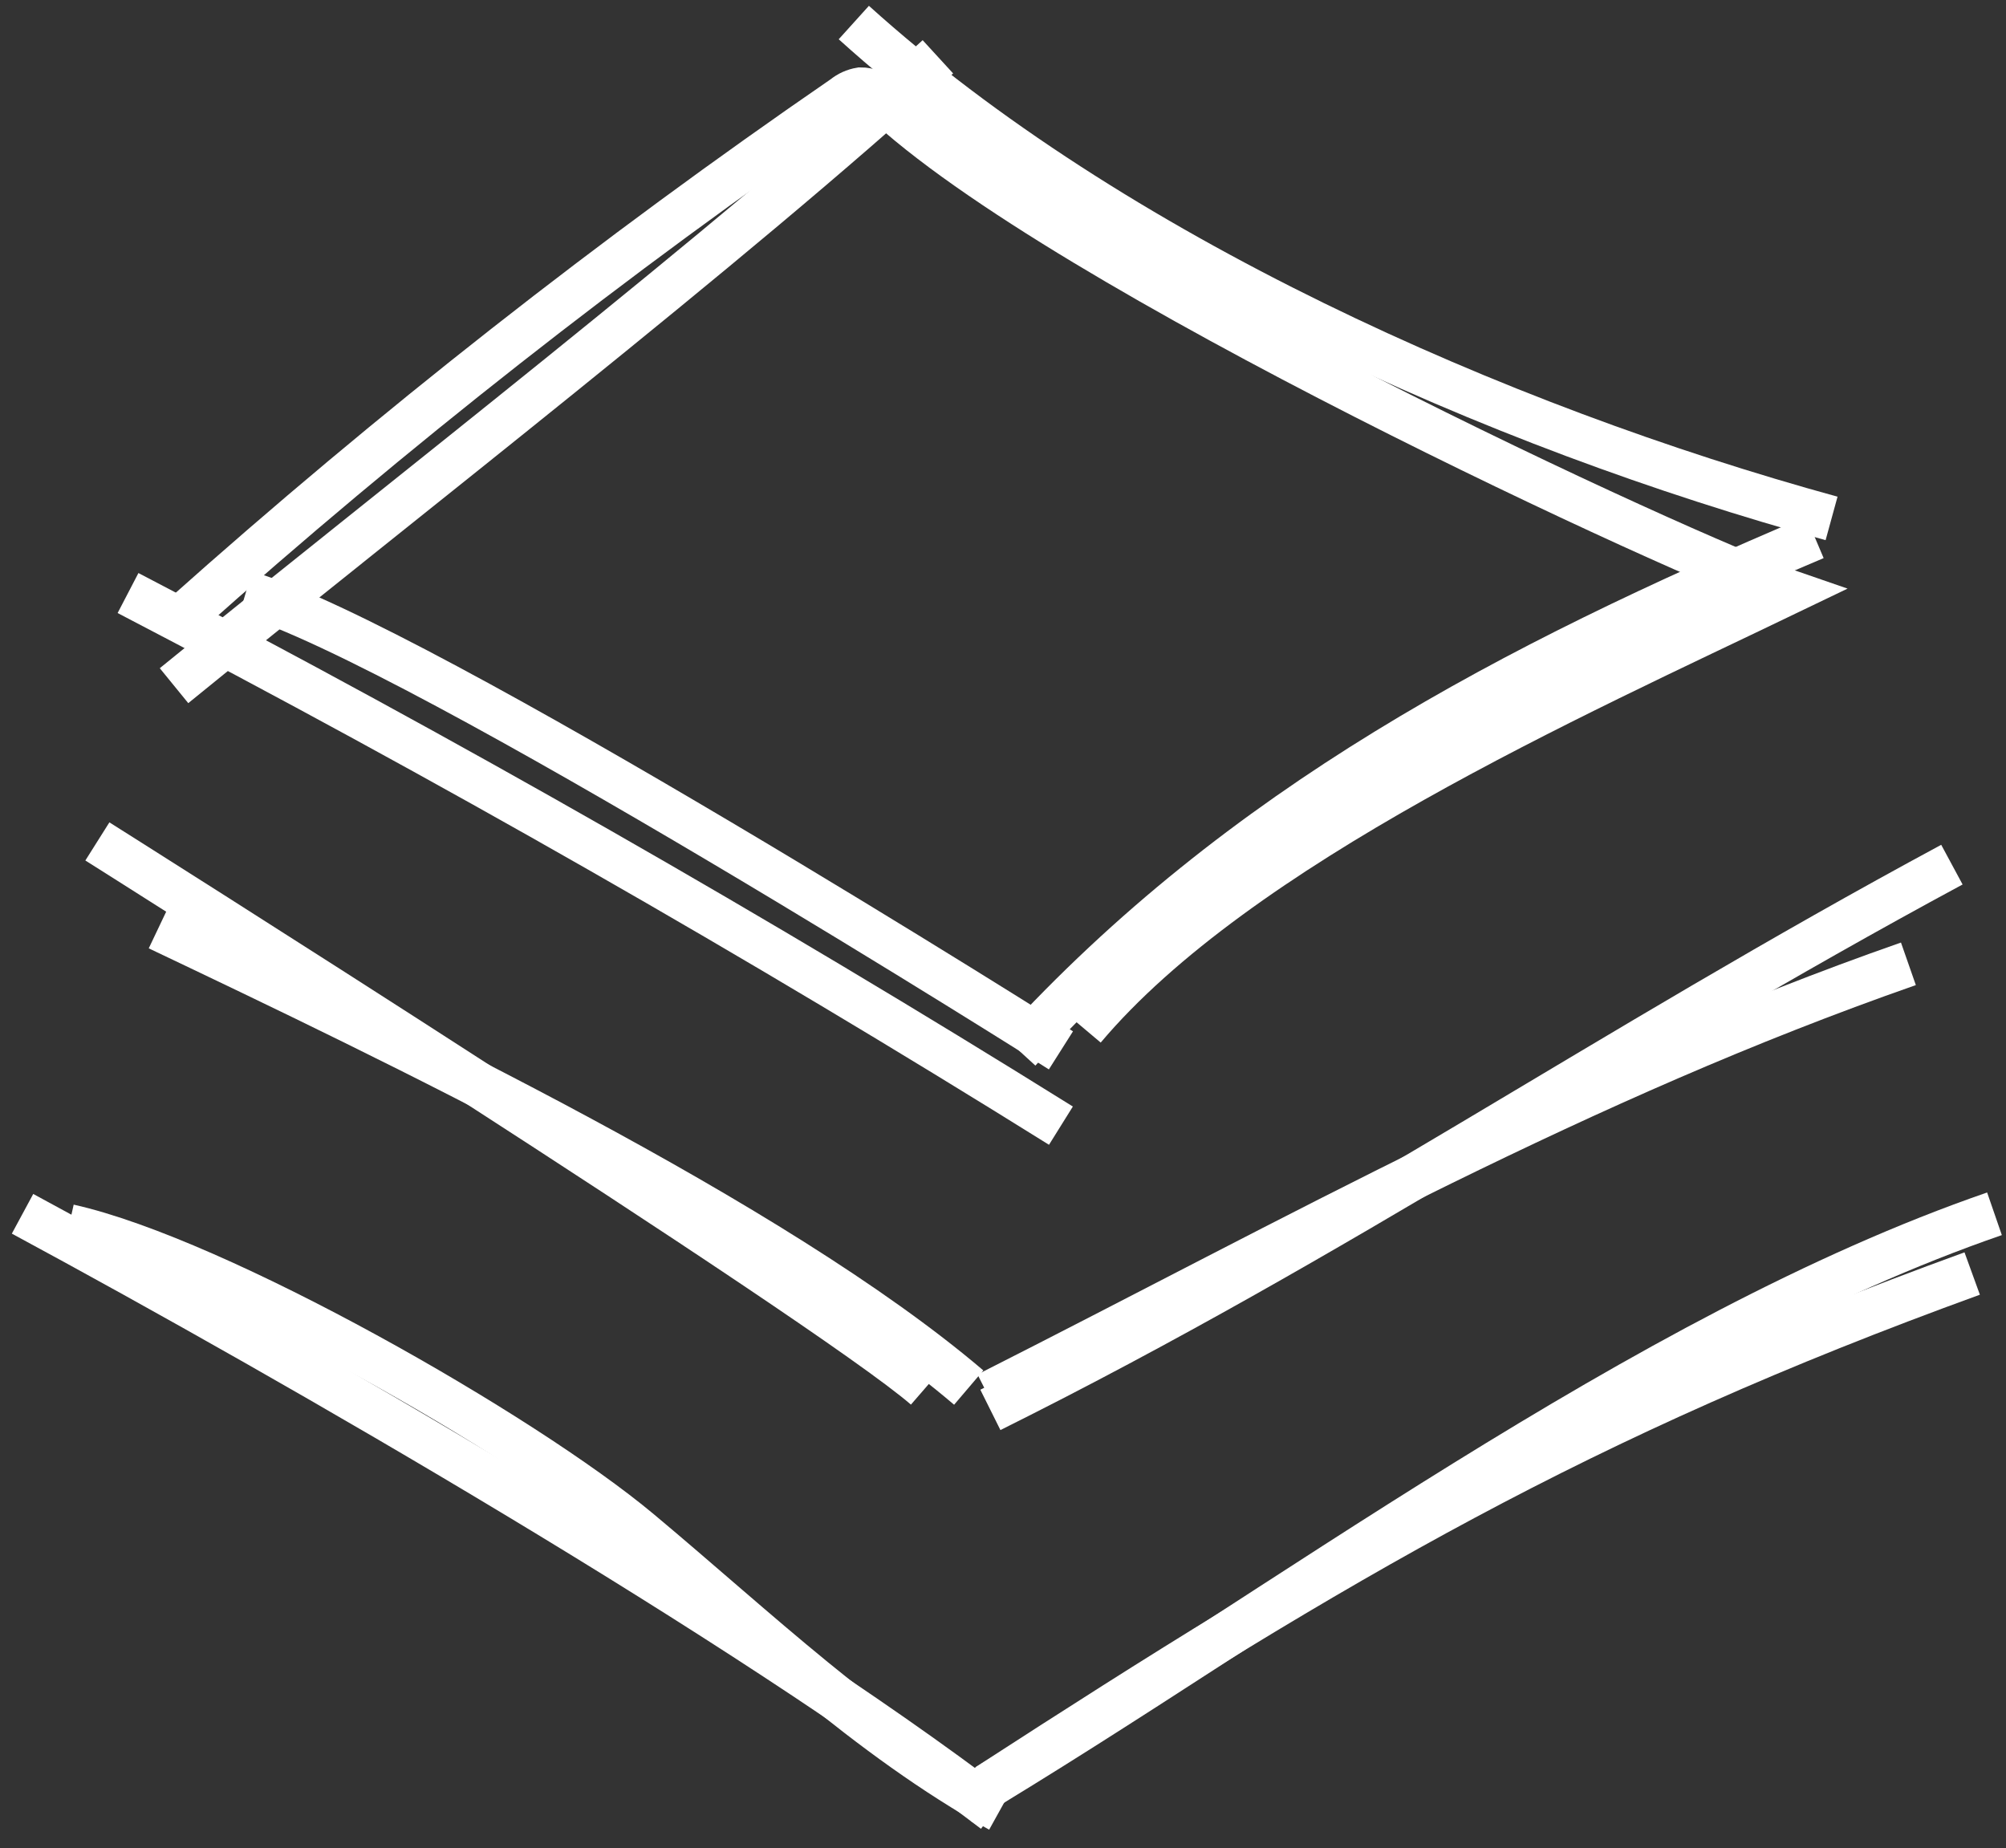
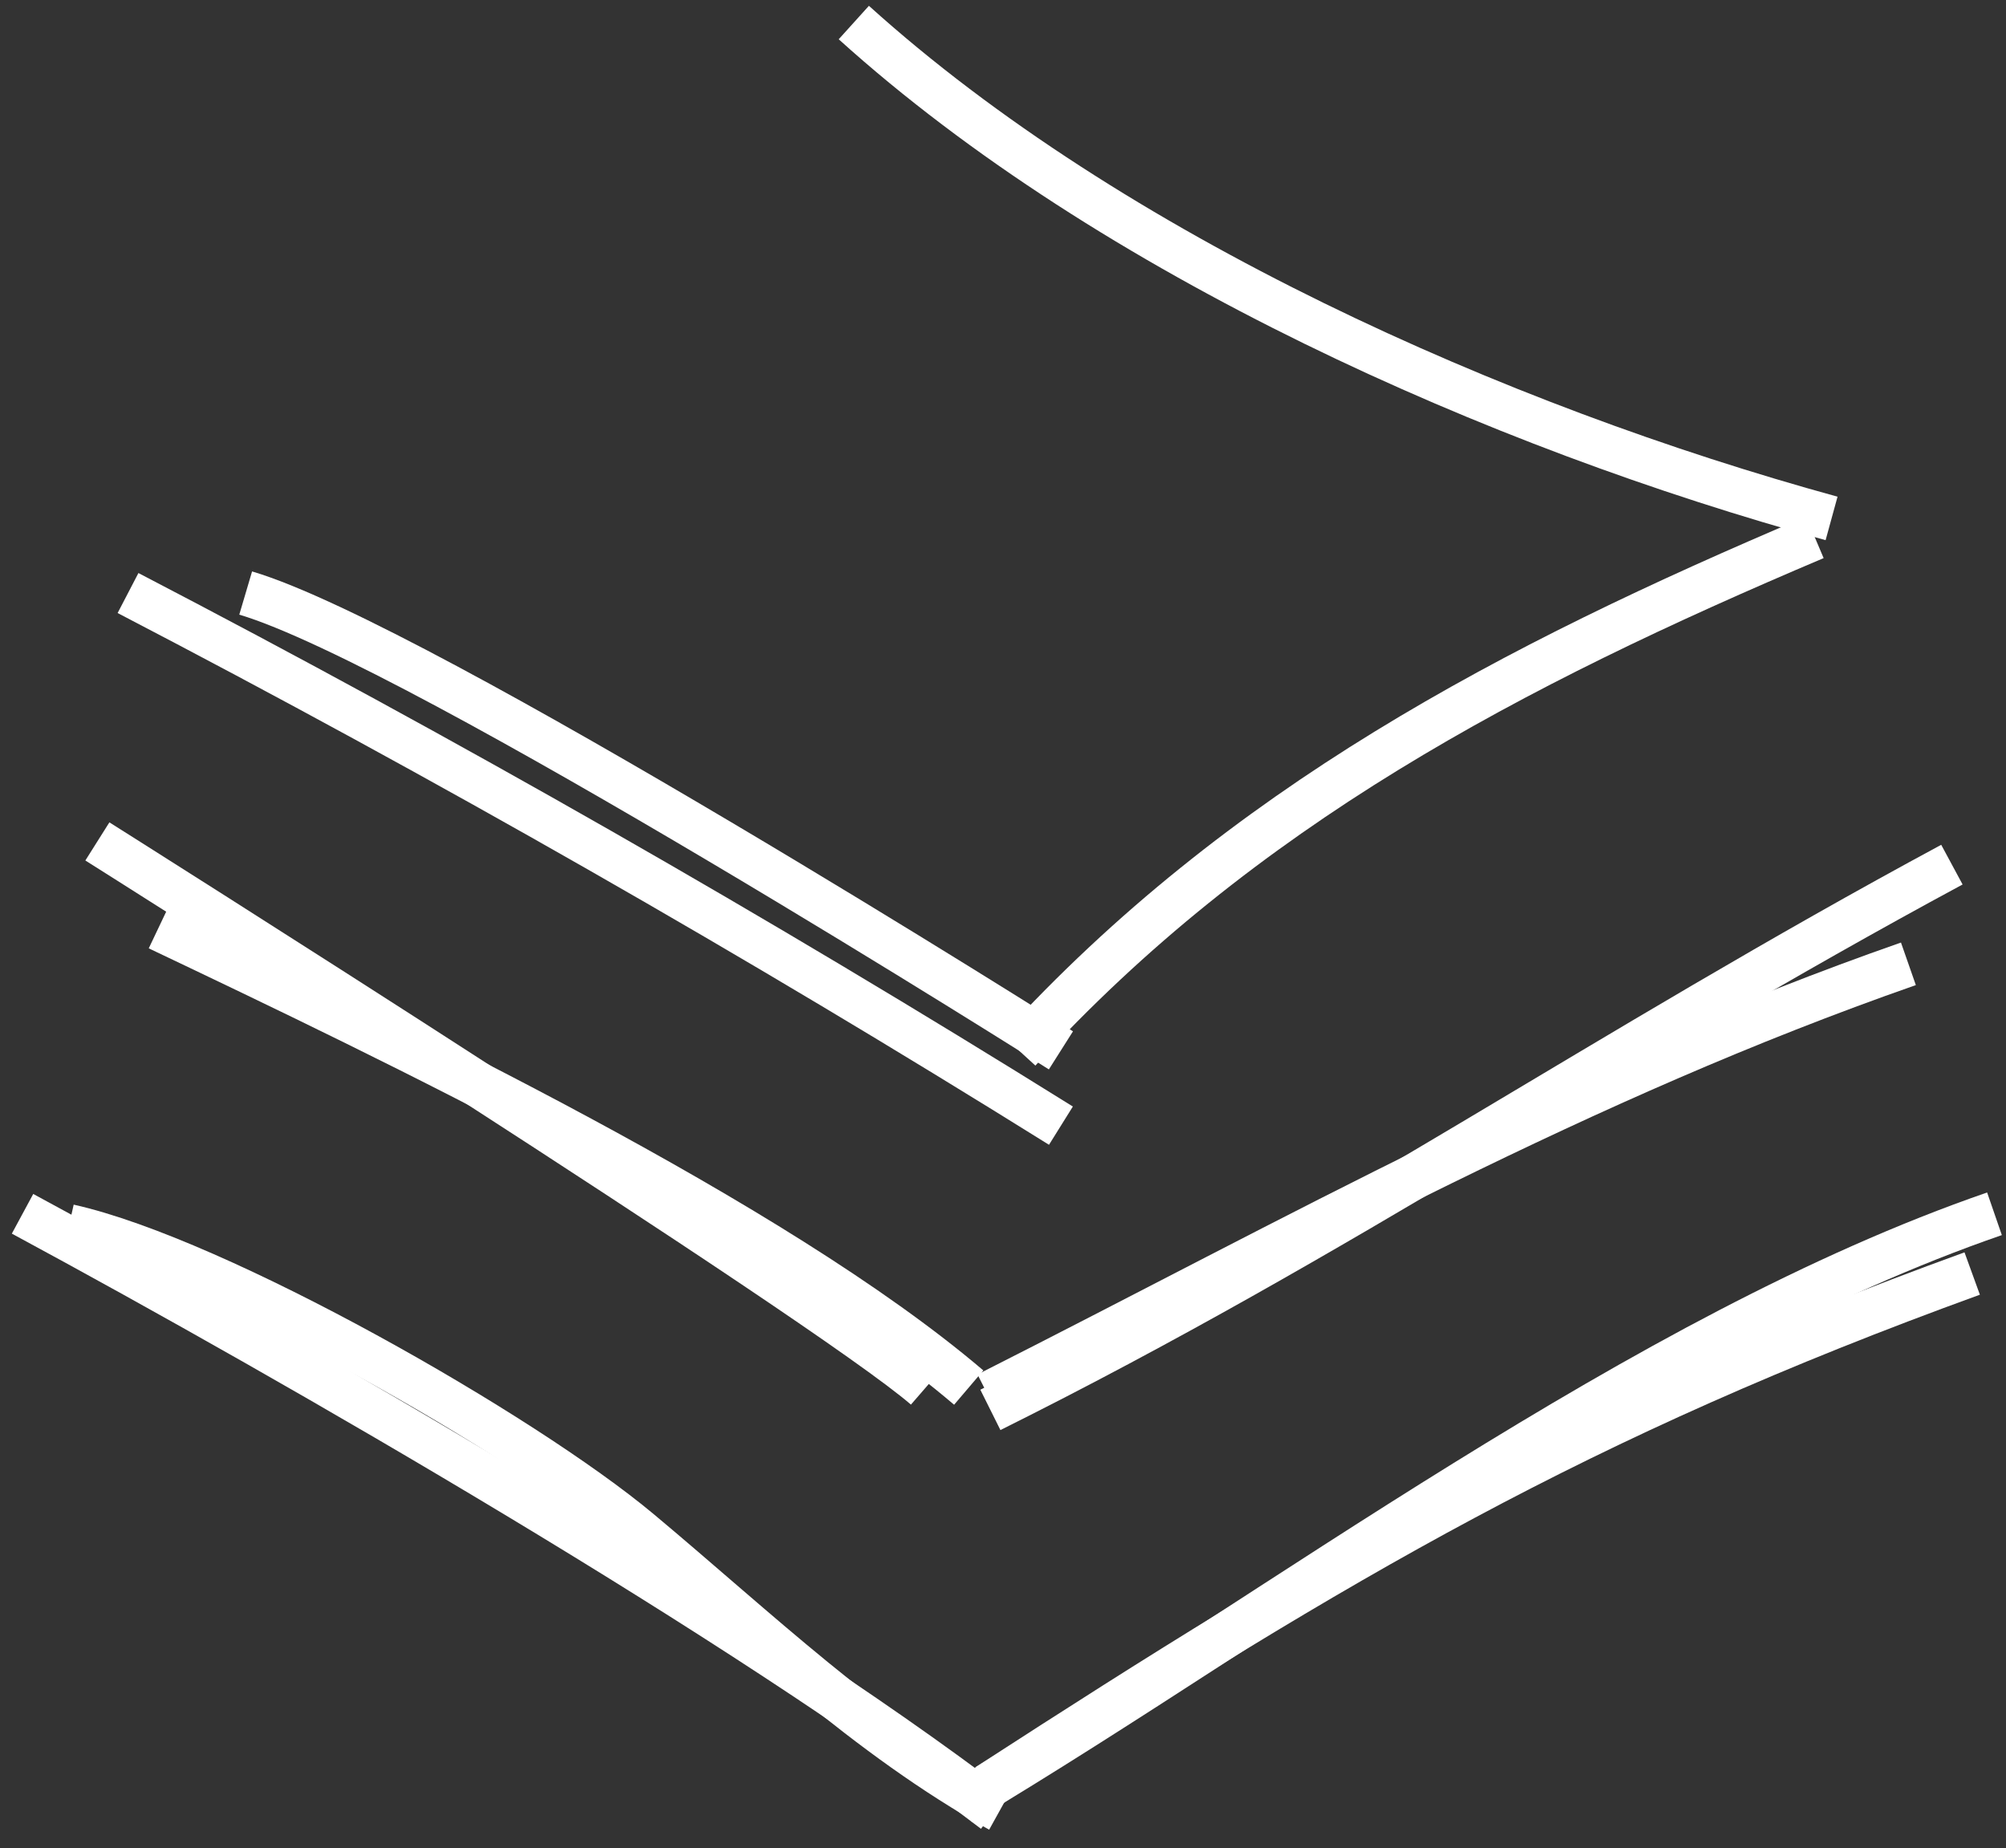
<svg xmlns="http://www.w3.org/2000/svg" width="89" height="82" viewBox="0 0 89 82" fill="none">
  <rect x="0" y="0" width="89" height="82" fill="#333333" stroke="none" />
-   <path d="M8.15 27.32C17.423 19.044 27.209 11.362 37.45 4.32C37.661 4.148 37.912 4.034 38.18 3.99C38.352 3.988 38.523 4.022 38.681 4.089C38.839 4.156 38.982 4.255 39.1 4.38C47.1 11.98 74.9 24.75 79.34 26.27C69.76 30.88 54.92 37.48 48.07 45.61" stroke="white" stroke-width="2" stroke-miterlimit="10" />
  <path d="M5.68 26.31C19.773 33.643 33.57 41.52 47.07 49.94" stroke="white" stroke-width="2" stroke-miterlimit="10" />
  <path d="M45.199 46.6C55.079 35.8 67.039 29.55 80.519 23.84" stroke="white" stroke-width="2" stroke-miterlimit="10" />
  <path d="M37.881 1C49.311 11.32 66.431 18.93 81.261 23" stroke="white" stroke-width="2" stroke-miterlimit="10" />
-   <path d="M41.611 2.52C32.611 10.77 17.201 22.69 7.721 30.42" stroke="white" stroke-width="2" stroke-miterlimit="10" />
  <path d="M7.029 41.17C17.309 46.06 34.299 54.17 42.979 61.56" stroke="white" stroke-width="2" stroke-miterlimit="10" />
  <path d="M43.94 62.55C59.62 54.74 71.18 46.67 86.6 38.36" stroke="white" stroke-width="2" stroke-miterlimit="10" />
  <path d="M1 53.85C13.34 60.51 33 71.85 44.13 80.34" stroke="white" stroke-width="2" stroke-miterlimit="10" />
  <path d="M42.609 79.98C56.749 71.53 72.909 59.23 88.489 53.85" stroke="white" stroke-width="2" stroke-miterlimit="10" />
  <path d="M4.32 37.33C4.32 37.33 36.58 57.67 41.07 61.56" stroke="white" stroke-width="2" stroke-miterlimit="10" />
  <path d="M43.82 61.87C57.66 54.87 70.05 47.87 84.67 42.76" stroke="white" stroke-width="2" stroke-miterlimit="10" />
  <path d="M3.051 54.42C9.641 55.89 23.191 63.62 28.371 67.95C33.551 72.28 38.481 77.03 44.371 80.3" stroke="white" stroke-width="2" stroke-miterlimit="10" />
  <path d="M43.84 79.23C59.479 69.102 69.986 62.859 87.5 56.5" stroke="white" stroke-width="2" stroke-miterlimit="10" />
  <path d="M10.9 26.31C18.67 28.61 47.07 46.6 47.07 46.6" stroke="white" stroke-width="2" stroke-miterlimit="10" />
</svg>